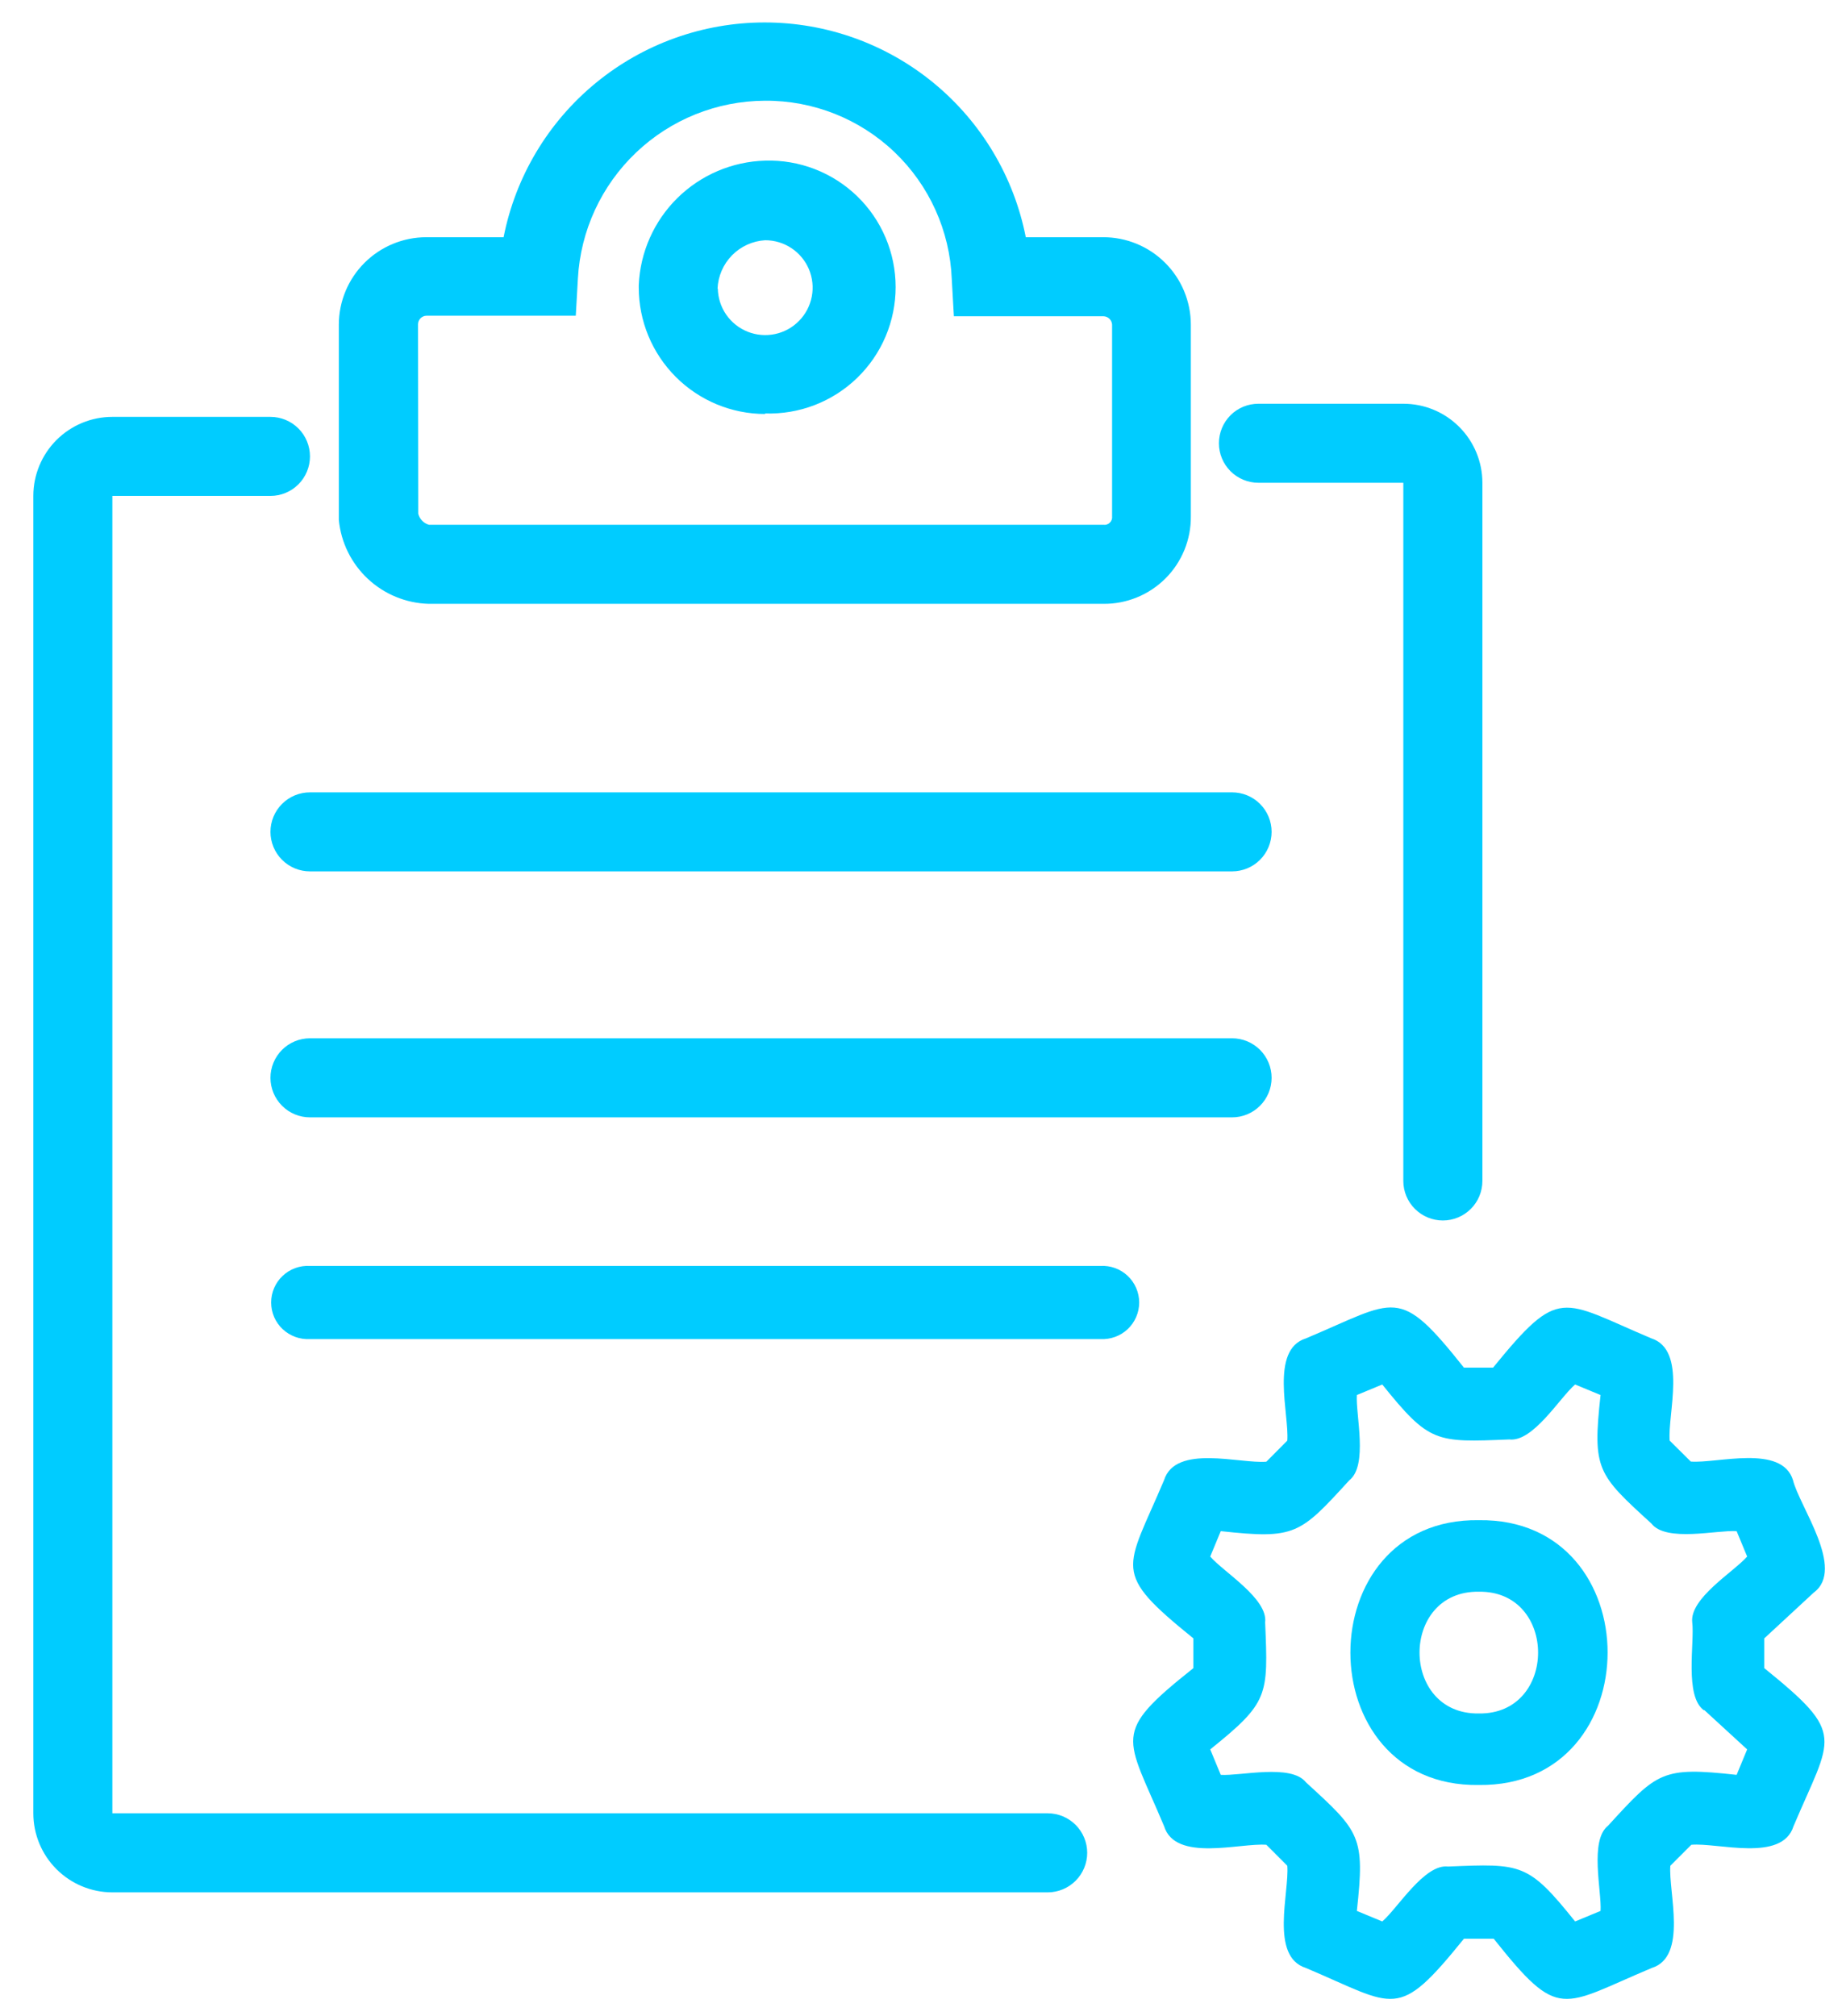
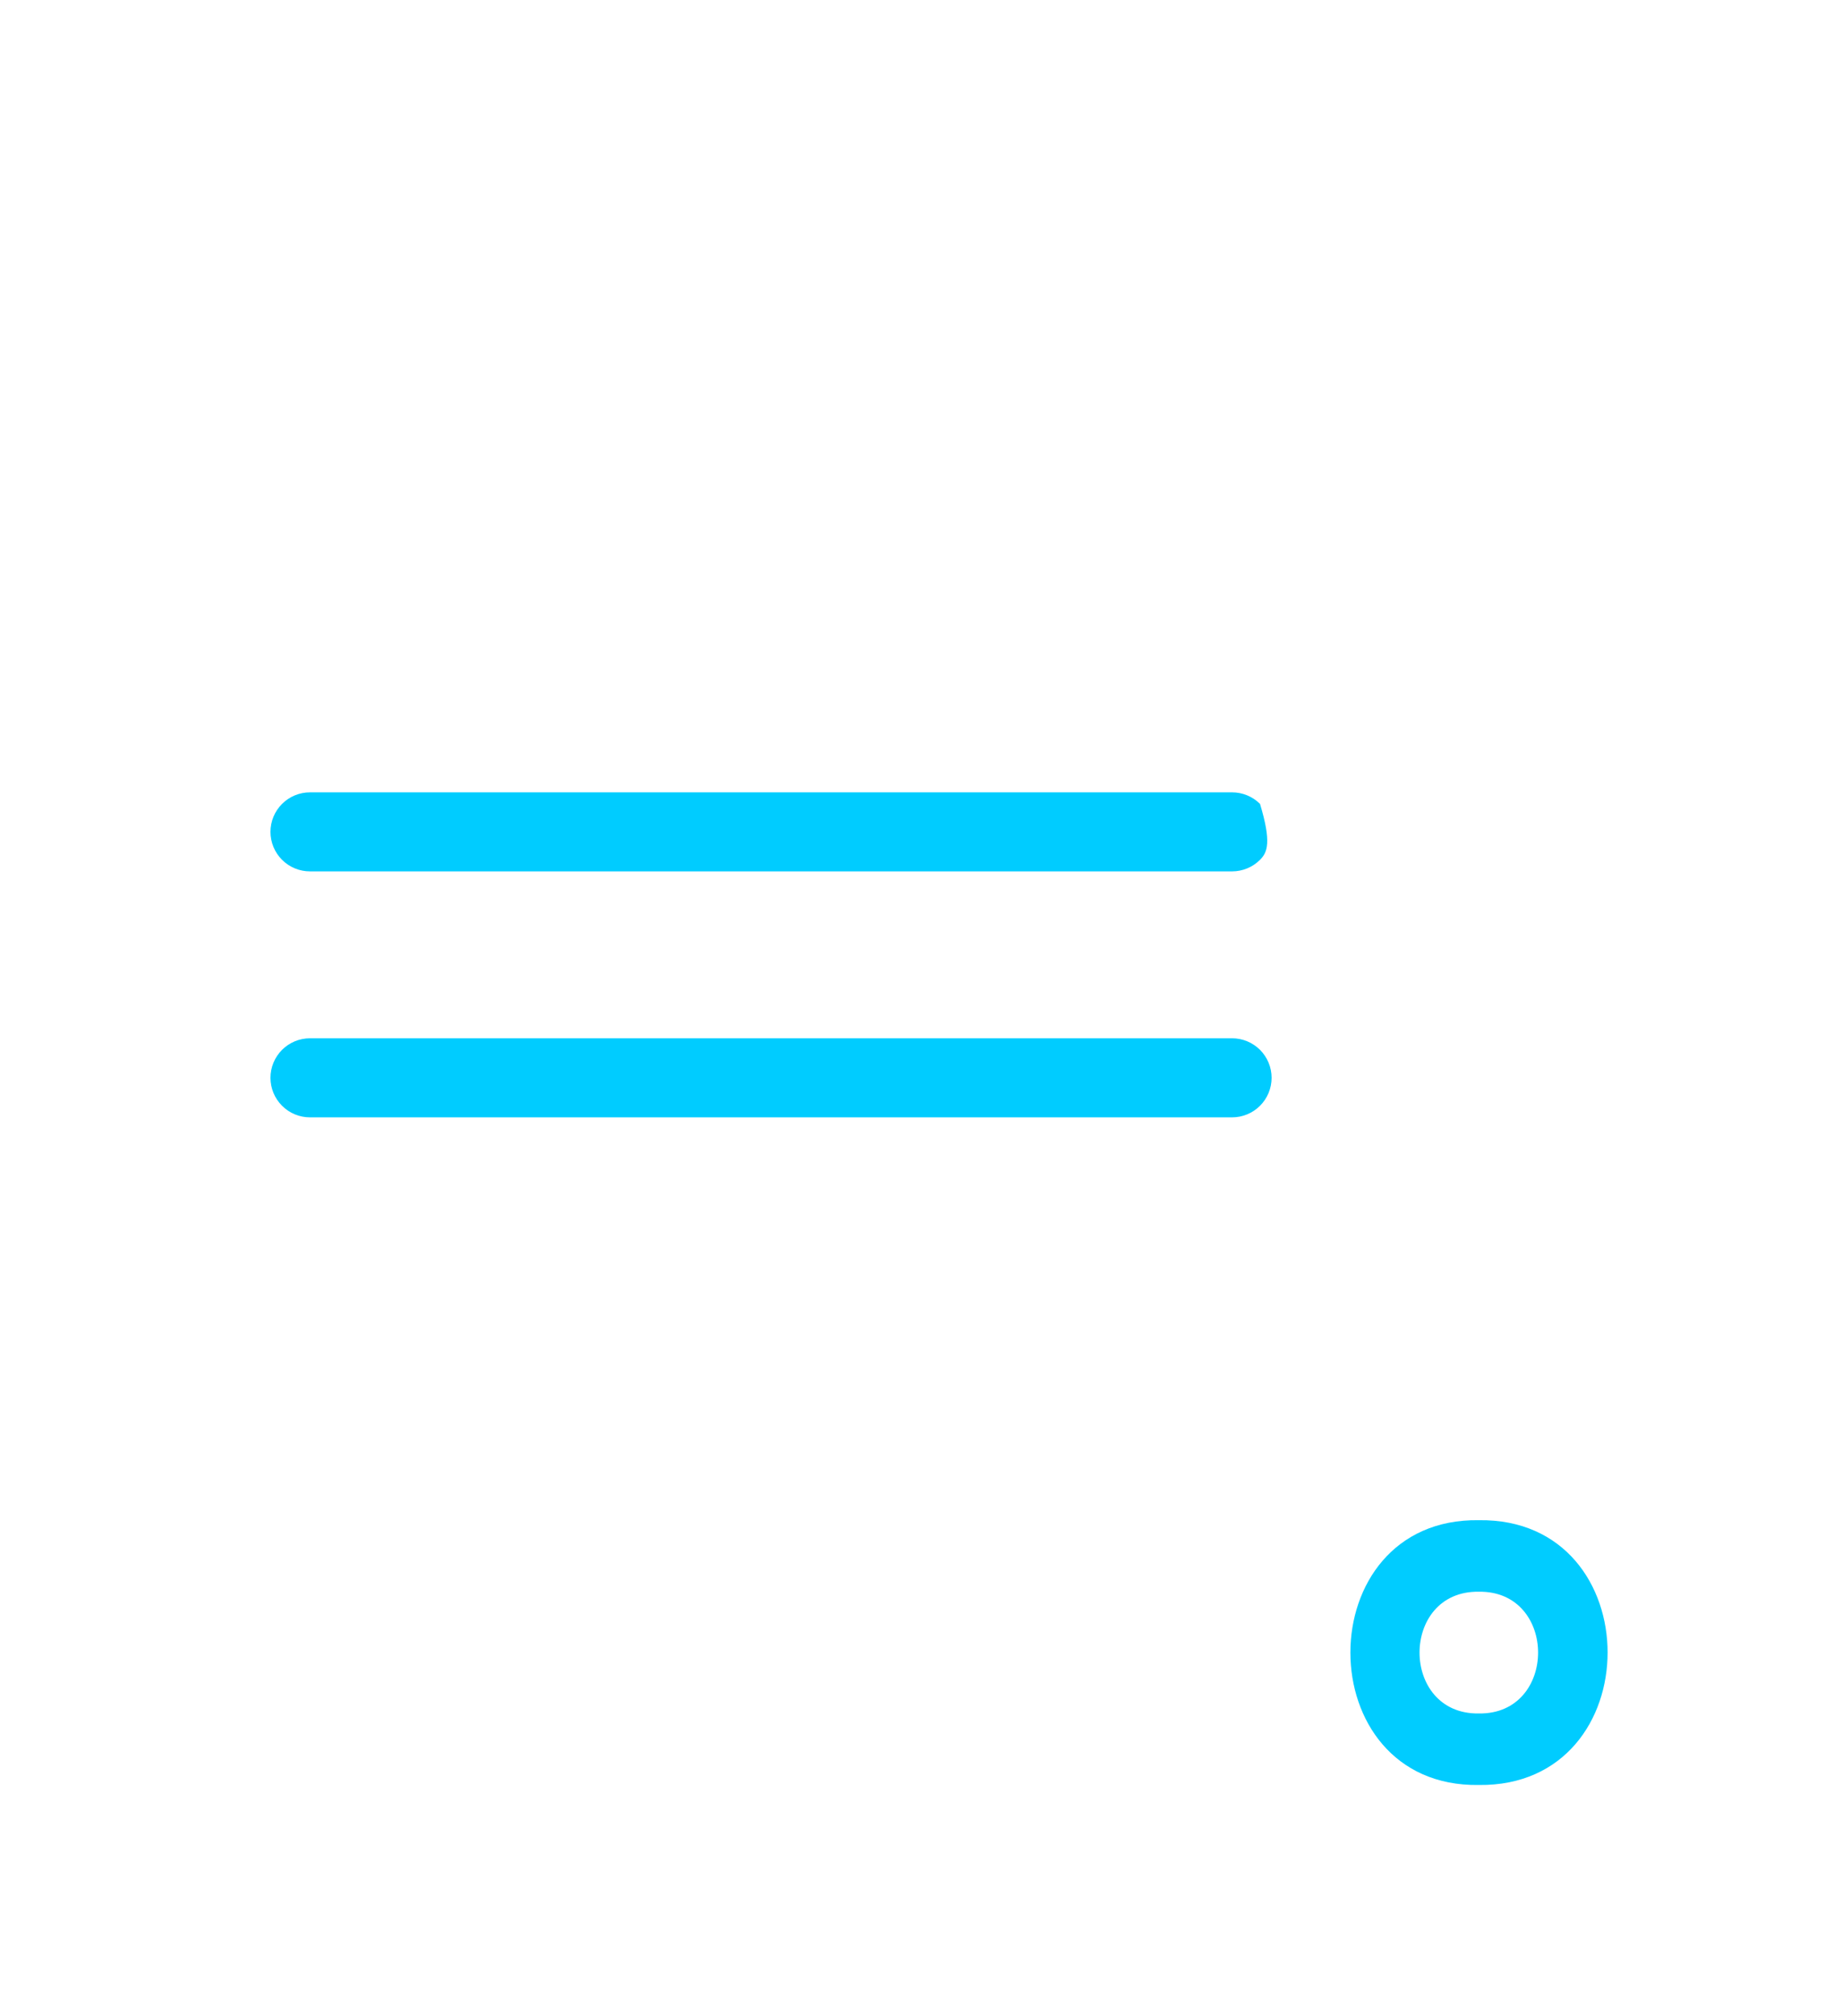
<svg xmlns="http://www.w3.org/2000/svg" width="53" height="58" viewBox="0 0 53 58" fill="none">
-   <path d="M31.744 17.373H12.33C11.68 17.354 11.058 17.098 10.583 16.653C10.108 16.209 9.811 15.606 9.749 14.959V9.341C9.75 8.674 10.015 8.035 10.487 7.563C10.959 7.091 11.598 6.826 12.265 6.825H14.49C14.833 5.084 15.769 3.516 17.14 2.389C18.51 1.262 20.229 0.646 22.003 0.646C23.777 0.646 25.496 1.262 26.866 2.389C28.236 3.516 29.173 5.084 29.515 6.825H31.74C32.071 6.824 32.399 6.889 32.705 7.015C33.011 7.141 33.289 7.326 33.523 7.56C33.758 7.794 33.944 8.071 34.071 8.377C34.198 8.683 34.264 9.01 34.264 9.341V14.852C34.268 15.184 34.205 15.514 34.08 15.821C33.954 16.129 33.769 16.408 33.534 16.643C33.299 16.877 33.02 17.063 32.713 17.188C32.405 17.314 32.076 17.377 31.744 17.373ZM12.034 14.78C12.053 14.857 12.091 14.926 12.146 14.982C12.201 15.038 12.27 15.079 12.345 15.099H31.752C31.785 15.103 31.819 15.1 31.851 15.089C31.883 15.078 31.912 15.06 31.935 15.036C31.959 15.012 31.977 14.983 31.988 14.952C31.999 14.92 32.002 14.886 31.998 14.852V9.341C31.995 9.277 31.968 9.217 31.922 9.172C31.877 9.127 31.816 9.101 31.752 9.099H27.446L27.385 8.026C27.33 6.64 26.738 5.33 25.734 4.373C24.73 3.416 23.393 2.887 22.007 2.898C20.627 2.904 19.303 3.437 18.303 4.388C17.304 5.338 16.704 6.634 16.628 8.011L16.567 9.084H12.269C12.206 9.085 12.145 9.112 12.1 9.157C12.055 9.202 12.029 9.262 12.027 9.326L12.034 14.78ZM22.014 11.911C21.05 11.91 20.127 11.527 19.445 10.845C18.764 10.164 18.38 9.24 18.379 8.276V8.204C18.419 7.258 18.817 6.362 19.491 5.697C20.166 5.033 21.067 4.648 22.014 4.622C22.502 4.607 22.987 4.689 23.442 4.865C23.897 5.04 24.312 5.306 24.663 5.645C25.013 5.984 25.292 6.391 25.482 6.84C25.672 7.289 25.77 7.771 25.77 8.259C25.77 8.747 25.672 9.23 25.482 9.679C25.292 10.128 25.013 10.534 24.663 10.873C24.312 11.213 23.897 11.478 23.442 11.654C22.987 11.829 22.502 11.912 22.014 11.896V11.911ZM20.654 8.303C20.659 8.572 20.743 8.833 20.896 9.054C21.05 9.275 21.265 9.446 21.515 9.545C21.765 9.644 22.038 9.667 22.302 9.611C22.564 9.555 22.805 9.423 22.993 9.23C23.181 9.038 23.308 8.795 23.358 8.53C23.408 8.266 23.379 7.993 23.275 7.745C23.17 7.498 22.995 7.286 22.77 7.138C22.546 6.99 22.283 6.911 22.014 6.912C21.655 6.934 21.316 7.088 21.063 7.345C20.811 7.602 20.662 7.943 20.646 8.303H20.654Z" fill="#00CCFF" />
  <path d="M42.55 43.738C37.623 43.666 37.623 51.429 42.55 51.357C47.493 51.414 47.489 43.67 42.55 43.738ZM42.55 49.299C40.276 49.333 40.276 45.762 42.55 45.796C44.824 45.762 44.824 49.333 42.55 49.299Z" fill="#00CCFF" />
-   <path d="M52.189 45.819C53.106 45.141 51.772 43.34 51.59 42.586C51.268 41.544 49.399 42.112 48.649 42.051L48.042 41.449C47.978 40.691 48.554 38.837 47.508 38.504C44.904 37.404 44.885 36.988 42.96 39.349H42.122C40.227 36.965 40.193 37.408 37.574 38.508C36.531 38.834 37.1 40.698 37.039 41.449L36.437 42.055C35.678 42.12 33.821 41.54 33.492 42.59C32.392 45.194 31.956 45.212 34.337 47.138V47.995C31.953 49.89 32.396 49.924 33.495 52.543C33.818 53.585 35.686 53.017 36.437 53.077L37.039 53.68C37.104 54.438 36.528 56.292 37.574 56.621C40.181 57.724 40.197 58.16 42.122 55.78H42.979C44.874 58.164 44.908 57.721 47.527 56.621C48.569 56.295 48.001 54.431 48.061 53.68L48.664 53.077C49.422 53.009 51.276 53.589 51.605 52.543C52.708 49.935 53.144 49.92 50.764 47.995V47.138L52.189 45.819ZM49.032 49.196L50.271 50.333L49.968 51.065C47.819 50.83 47.694 50.97 46.269 52.528C45.727 52.952 46.09 54.423 46.053 54.98L45.321 55.283C43.968 53.597 43.782 53.616 41.667 53.703C40.985 53.619 40.212 54.908 39.772 55.283L39.041 54.98C39.276 52.831 39.135 52.706 37.577 51.281C37.153 50.739 35.682 51.103 35.125 51.065L34.822 50.333C36.509 48.976 36.49 48.794 36.402 46.679C36.486 45.993 35.197 45.224 34.822 44.784L35.125 44.053C37.274 44.288 37.399 44.148 38.824 42.59C39.37 42.165 39.003 40.694 39.041 40.137L39.772 39.834C41.129 41.521 41.311 41.502 43.426 41.415C44.112 41.498 44.881 40.209 45.321 39.834L46.053 40.137C45.818 42.286 45.958 42.411 47.519 43.837C47.94 44.379 49.414 44.015 49.968 44.053L50.271 44.784C49.892 45.22 48.611 45.982 48.691 46.679C48.763 47.252 48.459 48.813 49.032 49.211V49.196Z" fill="#00CCFF" />
-   <path d="M35.451 25.071H8.919C8.617 25.071 8.328 24.951 8.115 24.738C7.902 24.525 7.782 24.235 7.782 23.934C7.782 23.632 7.902 23.343 8.115 23.13C8.328 22.917 8.617 22.797 8.919 22.797H35.451C35.752 22.797 36.042 22.917 36.255 23.13C36.468 23.343 36.588 23.632 36.588 23.934C36.588 24.235 36.468 24.525 36.255 24.738C36.042 24.951 35.752 25.071 35.451 25.071Z" fill="#00CCFF" />
+   <path d="M35.451 25.071H8.919C8.617 25.071 8.328 24.951 8.115 24.738C7.902 24.525 7.782 24.235 7.782 23.934C7.782 23.632 7.902 23.343 8.115 23.13C8.328 22.917 8.617 22.797 8.919 22.797H35.451C35.752 22.797 36.042 22.917 36.255 23.13C36.588 24.235 36.468 24.525 36.255 24.738C36.042 24.951 35.752 25.071 35.451 25.071Z" fill="#00CCFF" />
  <path d="M35.451 32.148H8.919C8.617 32.148 8.328 32.028 8.115 31.814C7.902 31.601 7.782 31.312 7.782 31.01C7.782 30.709 7.902 30.42 8.115 30.206C8.328 29.993 8.617 29.873 8.919 29.873H35.451C35.752 29.873 36.042 29.993 36.255 30.206C36.468 30.42 36.588 30.709 36.588 31.01C36.588 31.312 36.468 31.601 36.255 31.814C36.042 32.028 35.752 32.148 35.451 32.148Z" fill="#00CCFF" />
-   <path d="M31.661 38.527H8.919C8.775 38.535 8.632 38.514 8.497 38.465C8.362 38.416 8.238 38.34 8.133 38.242C8.029 38.143 7.945 38.025 7.888 37.893C7.831 37.761 7.802 37.618 7.802 37.475C7.802 37.331 7.831 37.189 7.888 37.057C7.945 36.925 8.029 36.806 8.133 36.708C8.238 36.609 8.362 36.533 8.497 36.484C8.632 36.435 8.775 36.414 8.919 36.423H31.661C31.804 36.414 31.948 36.435 32.083 36.484C32.218 36.533 32.342 36.609 32.446 36.708C32.551 36.806 32.634 36.925 32.691 37.057C32.748 37.189 32.778 37.331 32.778 37.475C32.778 37.618 32.748 37.761 32.691 37.893C32.634 38.025 32.551 38.143 32.446 38.242C32.342 38.34 32.218 38.416 32.083 38.465C31.948 38.514 31.804 38.535 31.661 38.527Z" fill="#00CCFF" />
-   <path d="M30.145 54.446H3.233C2.63 54.446 2.052 54.206 1.625 53.779C1.199 53.353 0.959 52.774 0.959 52.171V14.268C0.959 13.665 1.199 13.087 1.625 12.66C2.052 12.234 2.63 11.994 3.233 11.994H7.782C8.083 11.994 8.373 12.114 8.586 12.327C8.799 12.54 8.919 12.83 8.919 13.131C8.919 13.433 8.799 13.722 8.586 13.935C8.373 14.149 8.083 14.268 7.782 14.268H3.233V52.171H30.145C30.446 52.171 30.735 52.291 30.949 52.504C31.162 52.718 31.282 53.007 31.282 53.308C31.282 53.61 31.162 53.899 30.949 54.112C30.735 54.326 30.446 54.446 30.145 54.446Z" fill="#00CCFF" />
-   <path d="M41.516 35.115C41.214 35.115 40.925 34.995 40.712 34.782C40.498 34.569 40.378 34.28 40.378 33.978V13.89H36.209C35.907 13.89 35.618 13.77 35.405 13.557C35.192 13.343 35.072 13.054 35.072 12.753C35.072 12.451 35.192 12.162 35.405 11.948C35.618 11.735 35.907 11.616 36.209 11.616H40.378C40.982 11.616 41.56 11.855 41.986 12.282C42.413 12.708 42.653 13.287 42.653 13.89V33.978C42.653 34.28 42.533 34.569 42.32 34.782C42.106 34.995 41.817 35.115 41.516 35.115Z" fill="#00CCFF" />
</svg>